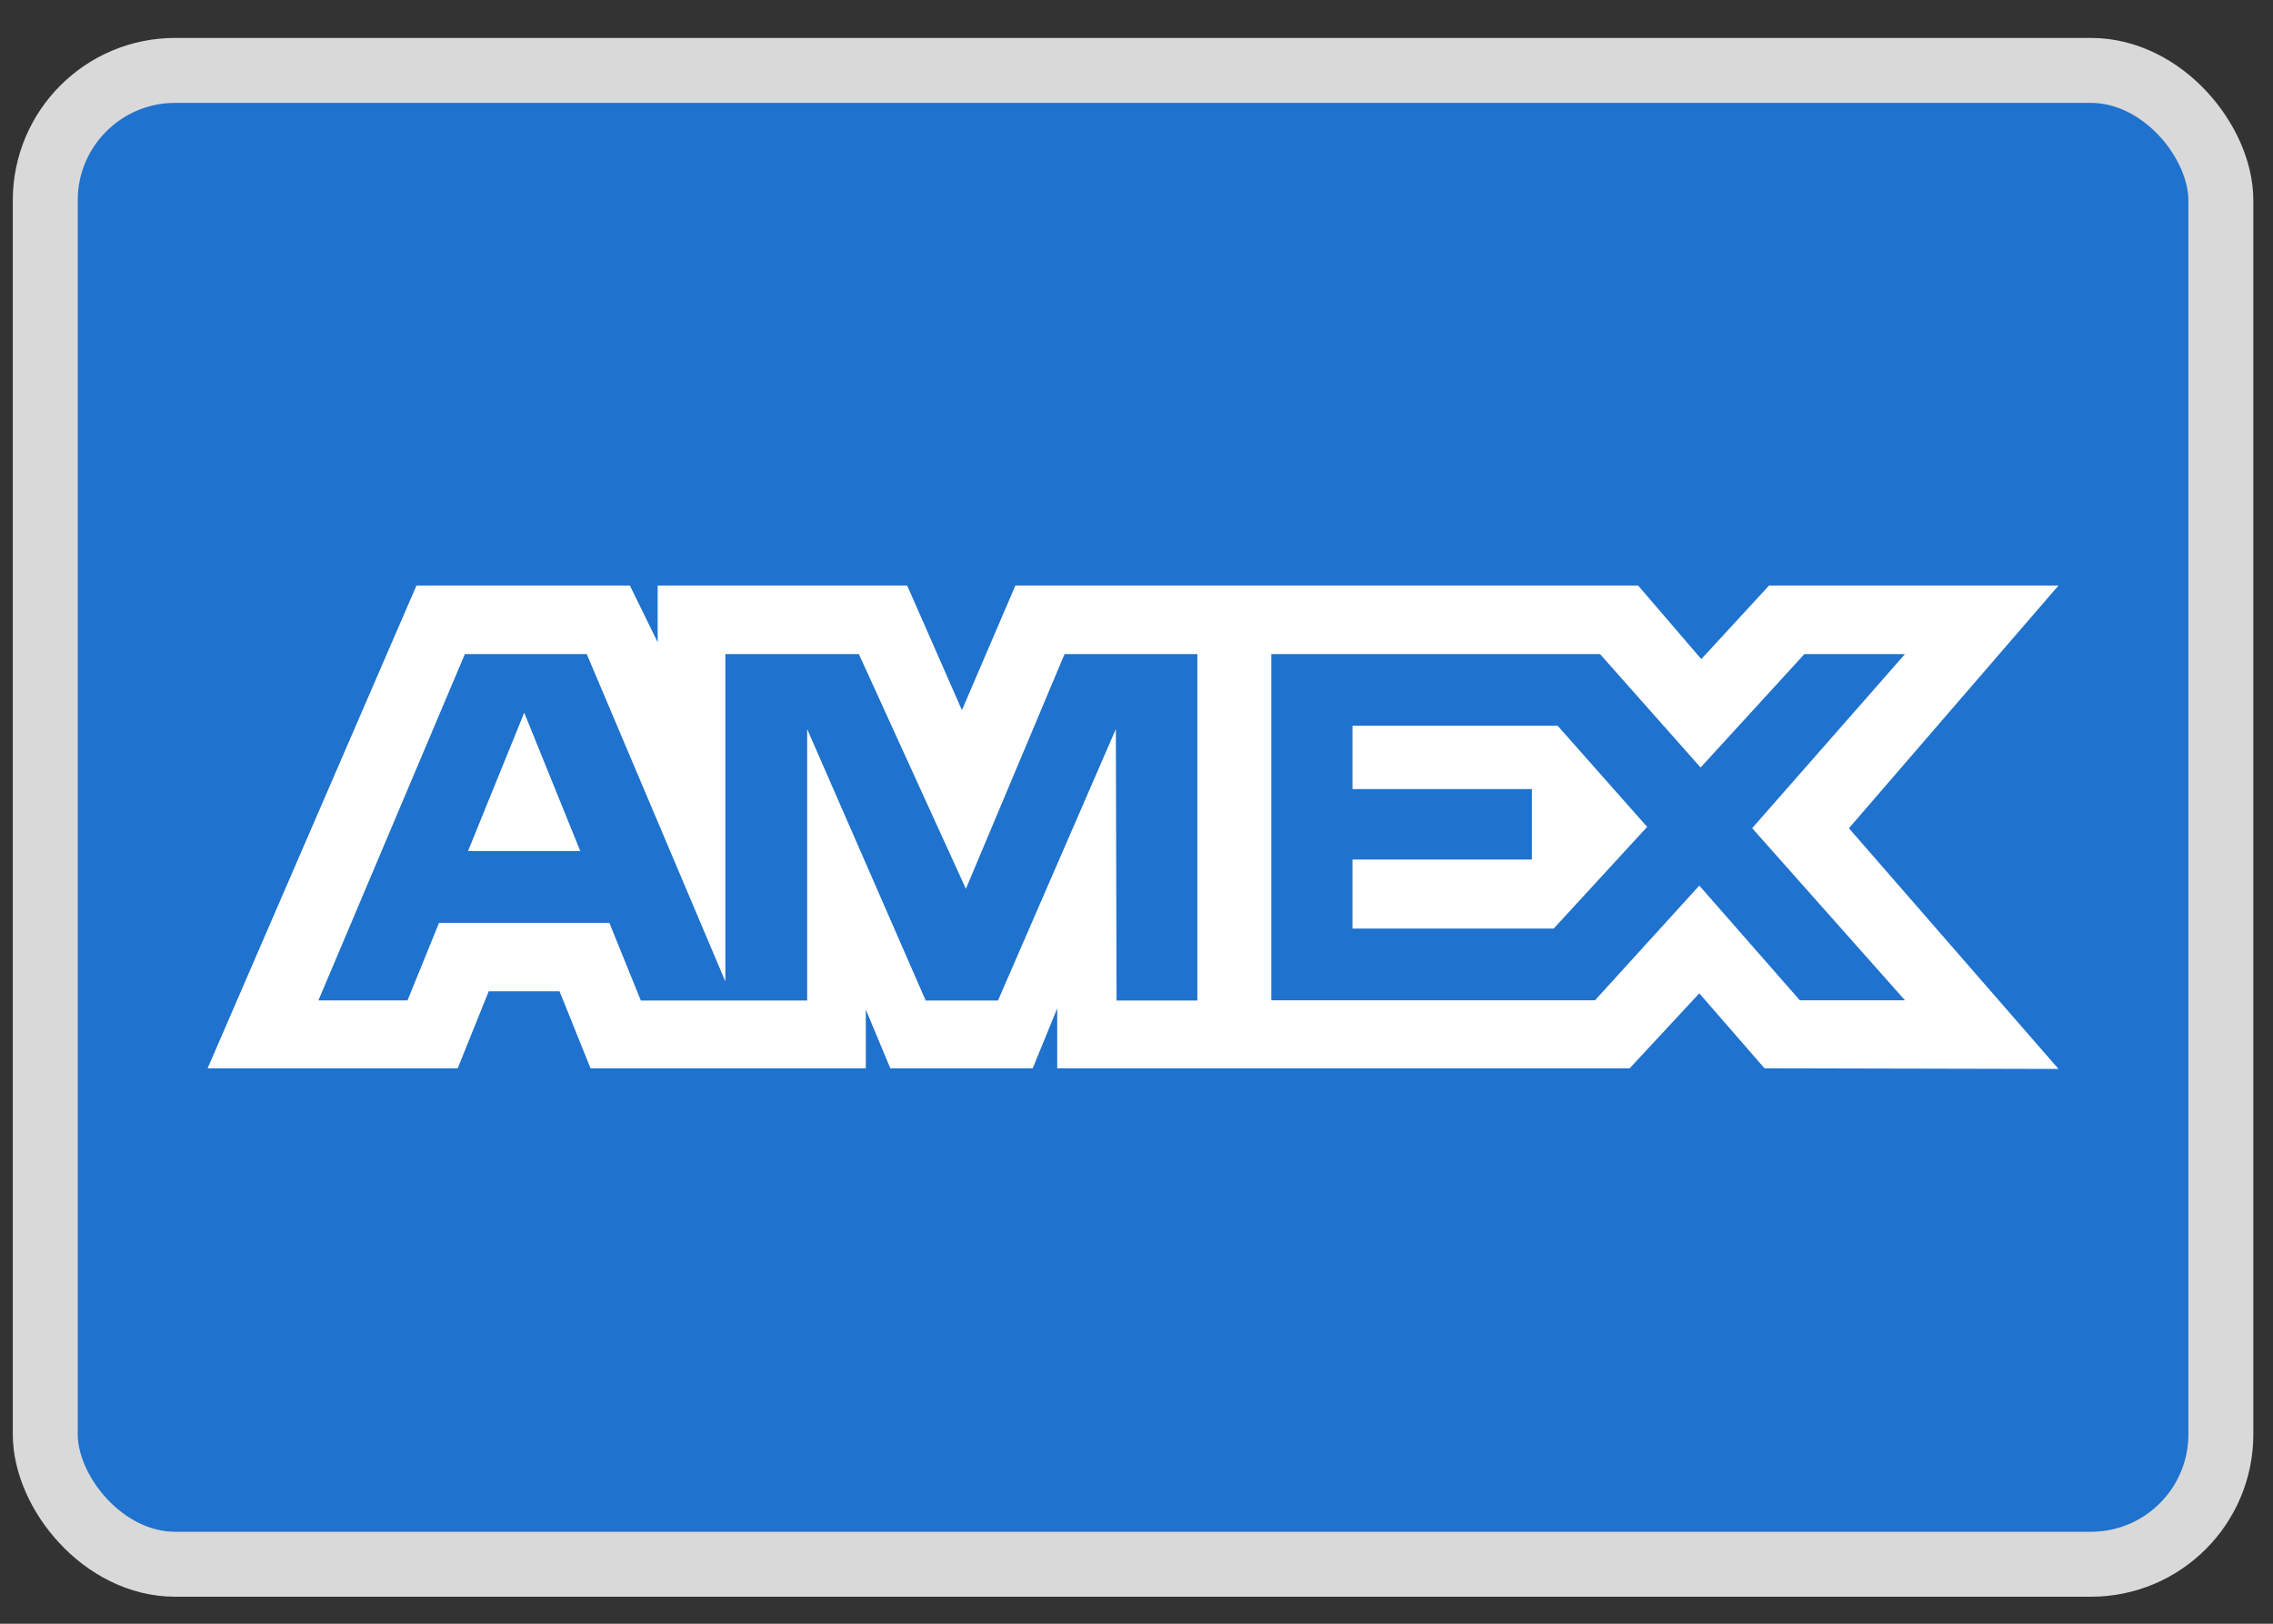
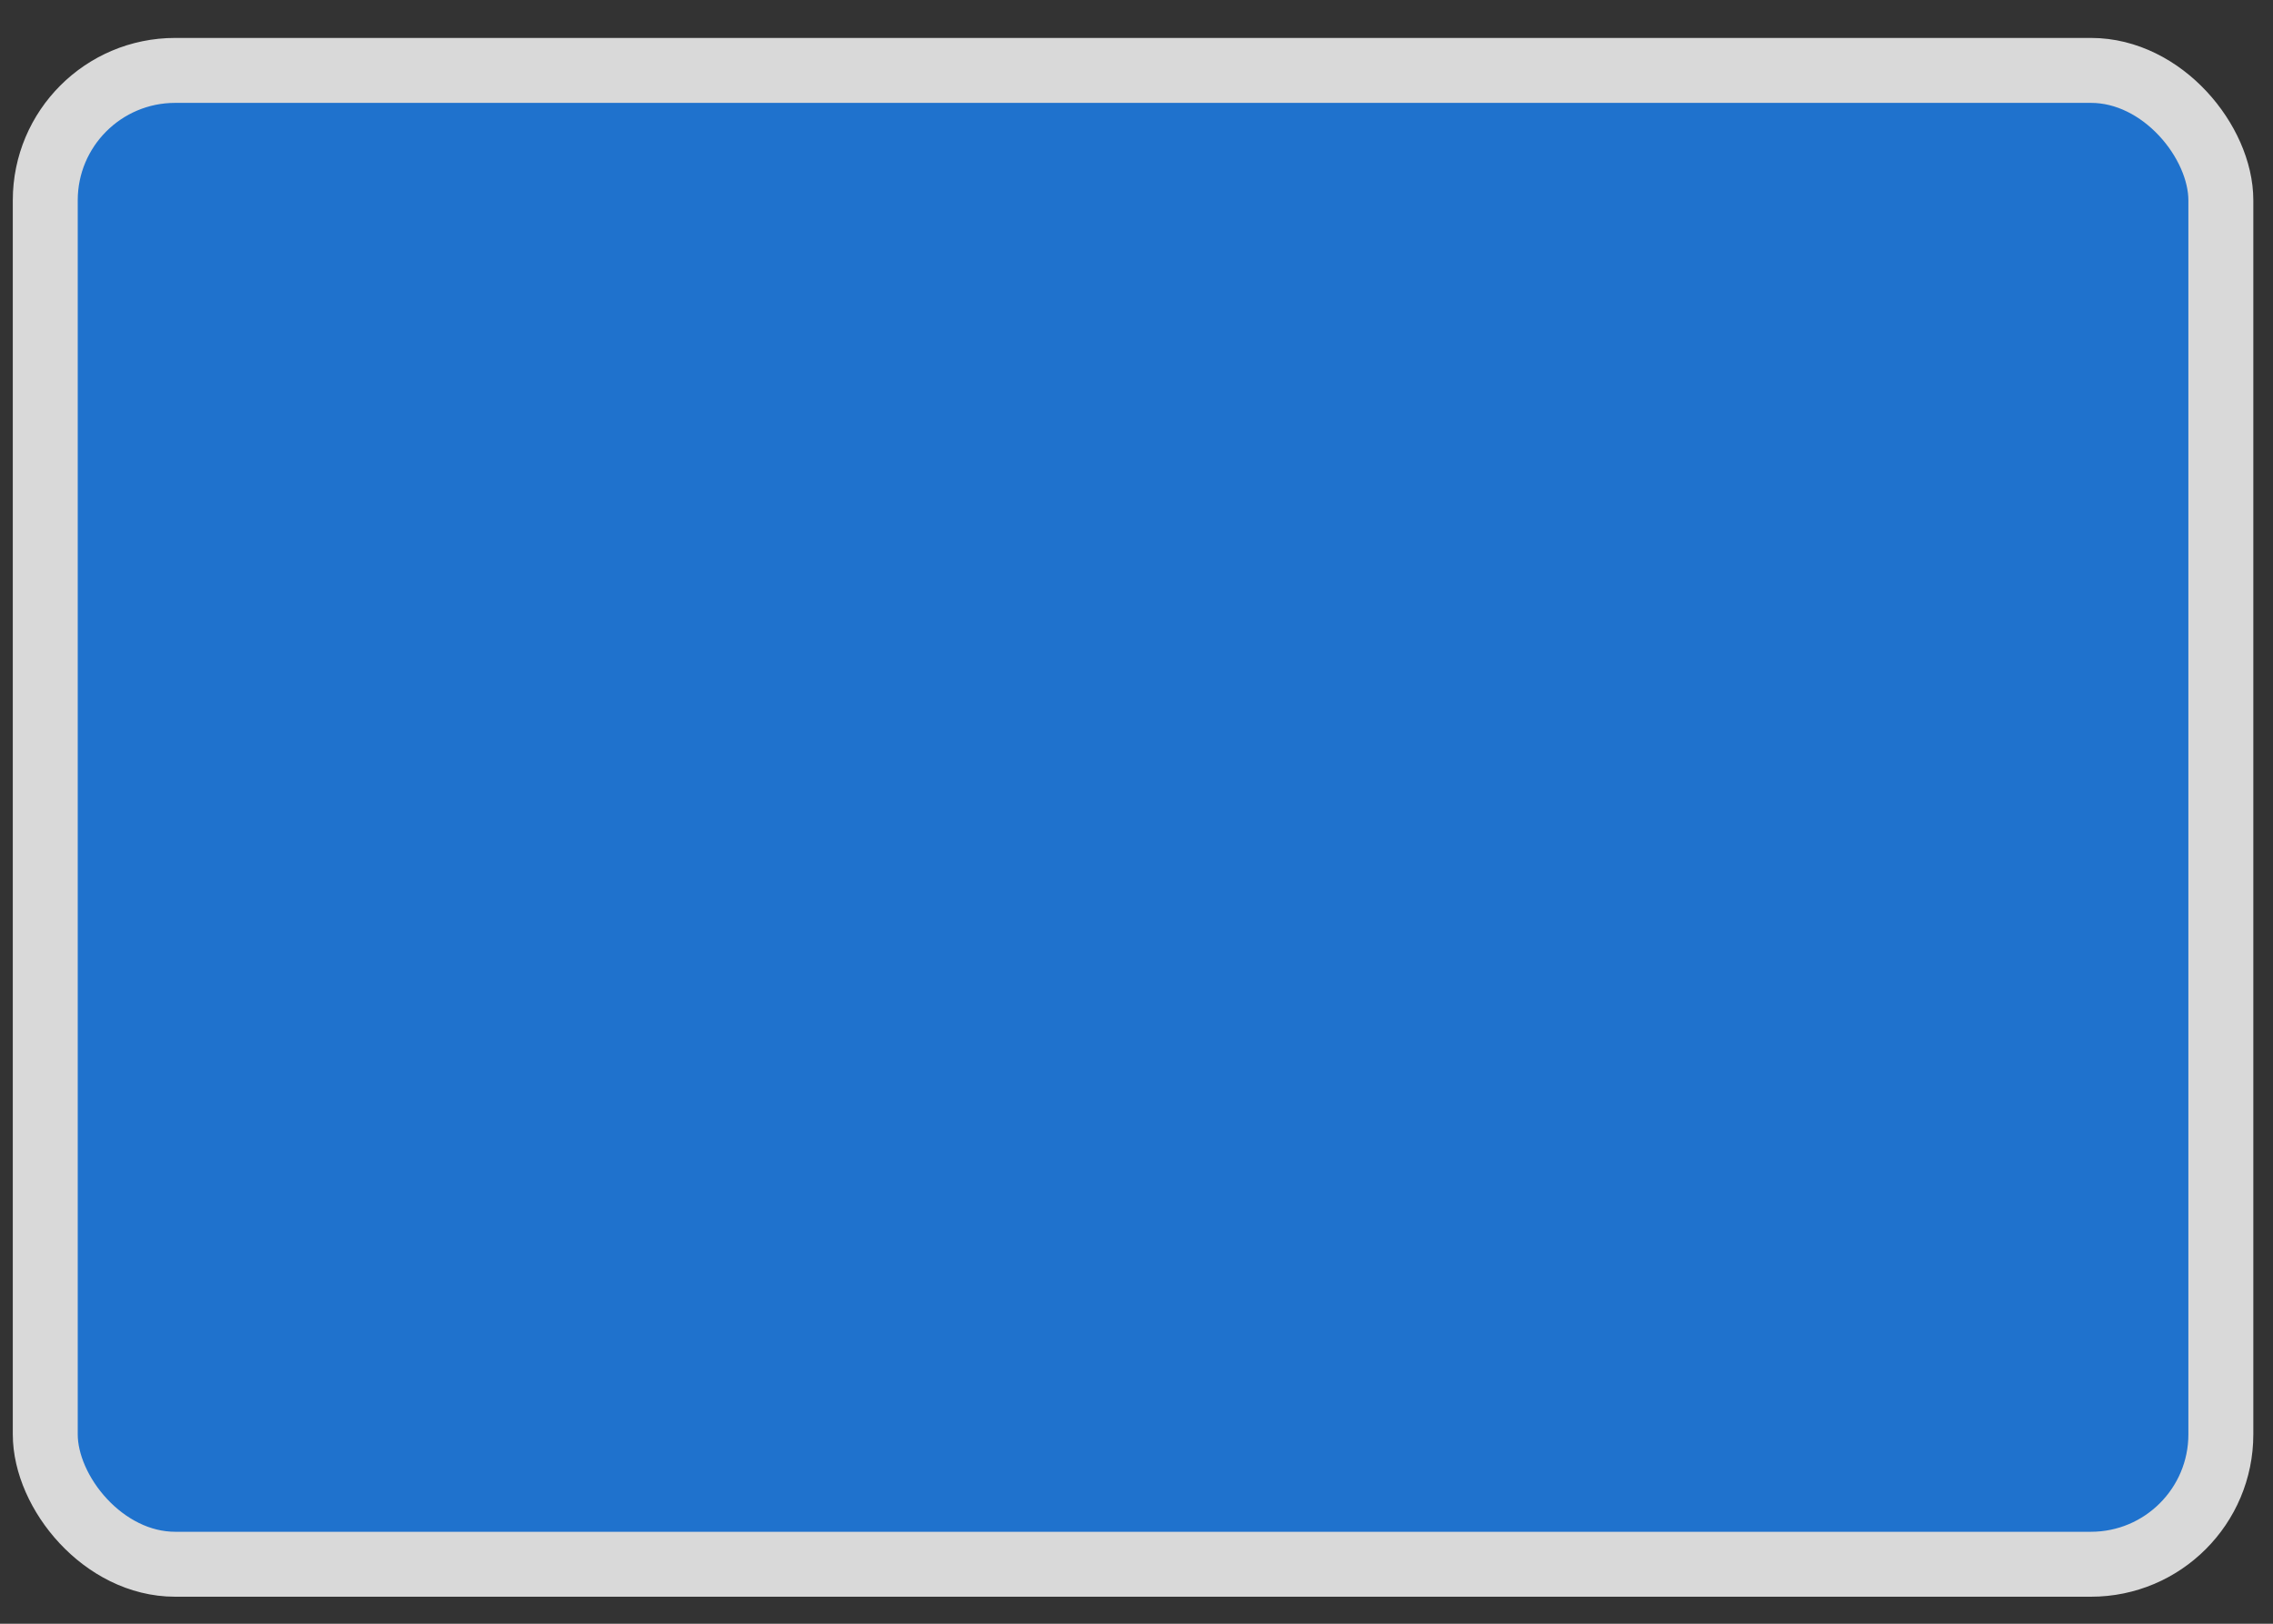
<svg xmlns="http://www.w3.org/2000/svg" width="35" height="25" viewBox="0 0 35 25" fill="none">
  <rect x="0" y="0" width="35" height="25" fill="#333333" stroke="none" />
  <rect x="0.697" y="1.084" width="33.5" height="23" rx="2" fill="#1F72CD" stroke="#D9D9D9" />
-   <path fill-rule="evenodd" clip-rule="evenodd" d="M6.413 9.015L3.197 16.448H7.048L7.525 15.263H8.616L9.093 16.448H13.332V15.544L13.709 16.448H15.902L16.279 15.525V16.448H25.094L26.166 15.294L27.17 16.448L31.697 16.458L28.47 12.752L31.697 9.015H27.24L26.197 10.148L25.224 9.015H15.635L14.812 10.934L13.969 9.015H10.127V9.889L9.699 9.015H6.413ZM19.576 10.071H24.638L26.186 11.817L27.784 10.071H29.333L26.98 12.751L29.333 15.401H27.714L26.166 13.635L24.56 15.401H19.576V10.071ZM20.826 12.149V11.175V11.174H23.985L25.363 12.731L23.924 14.297H20.826V13.234H23.588V12.149H20.826ZM7.158 10.071H9.035L11.169 15.111V10.071H13.225L14.873 13.685L16.392 10.071H18.437V15.405H17.193L17.182 11.225L15.367 15.405H14.254L12.429 11.225V15.405H9.868L9.383 14.209H6.76L6.275 15.403H4.903L7.158 10.071ZM7.207 13.103L8.072 10.973L8.935 13.103H7.207Z" fill="white" />
</svg>